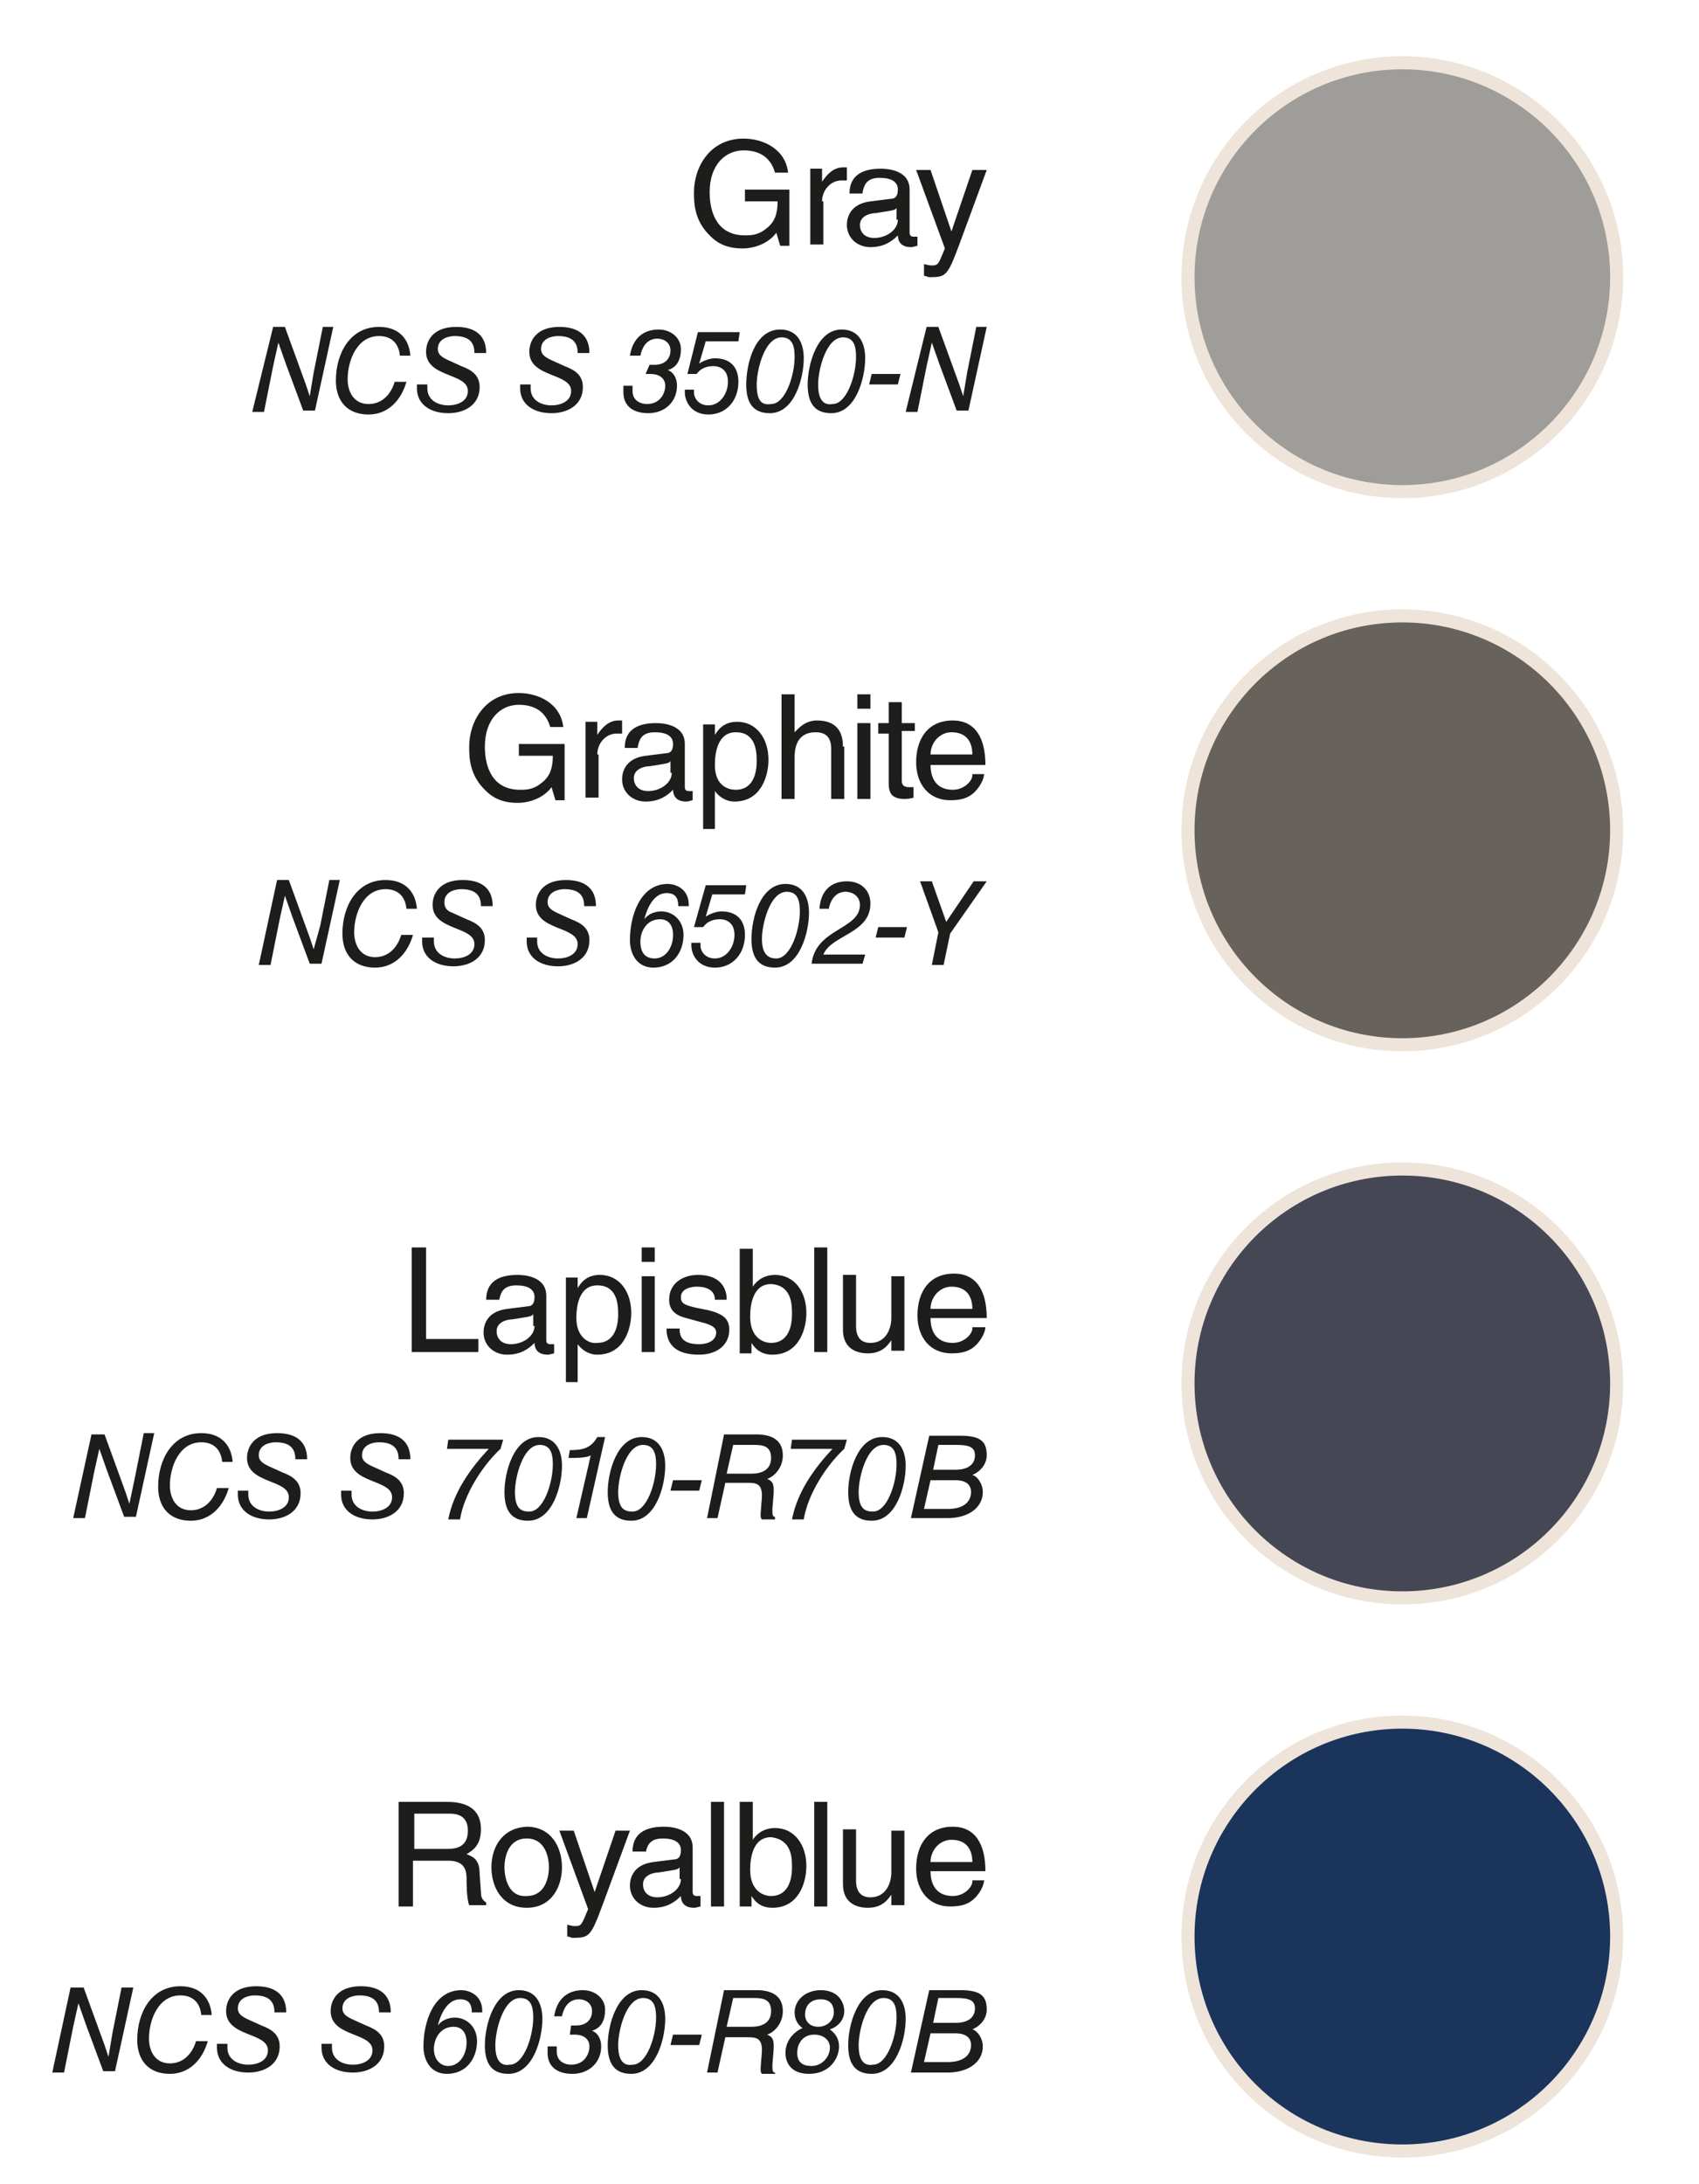
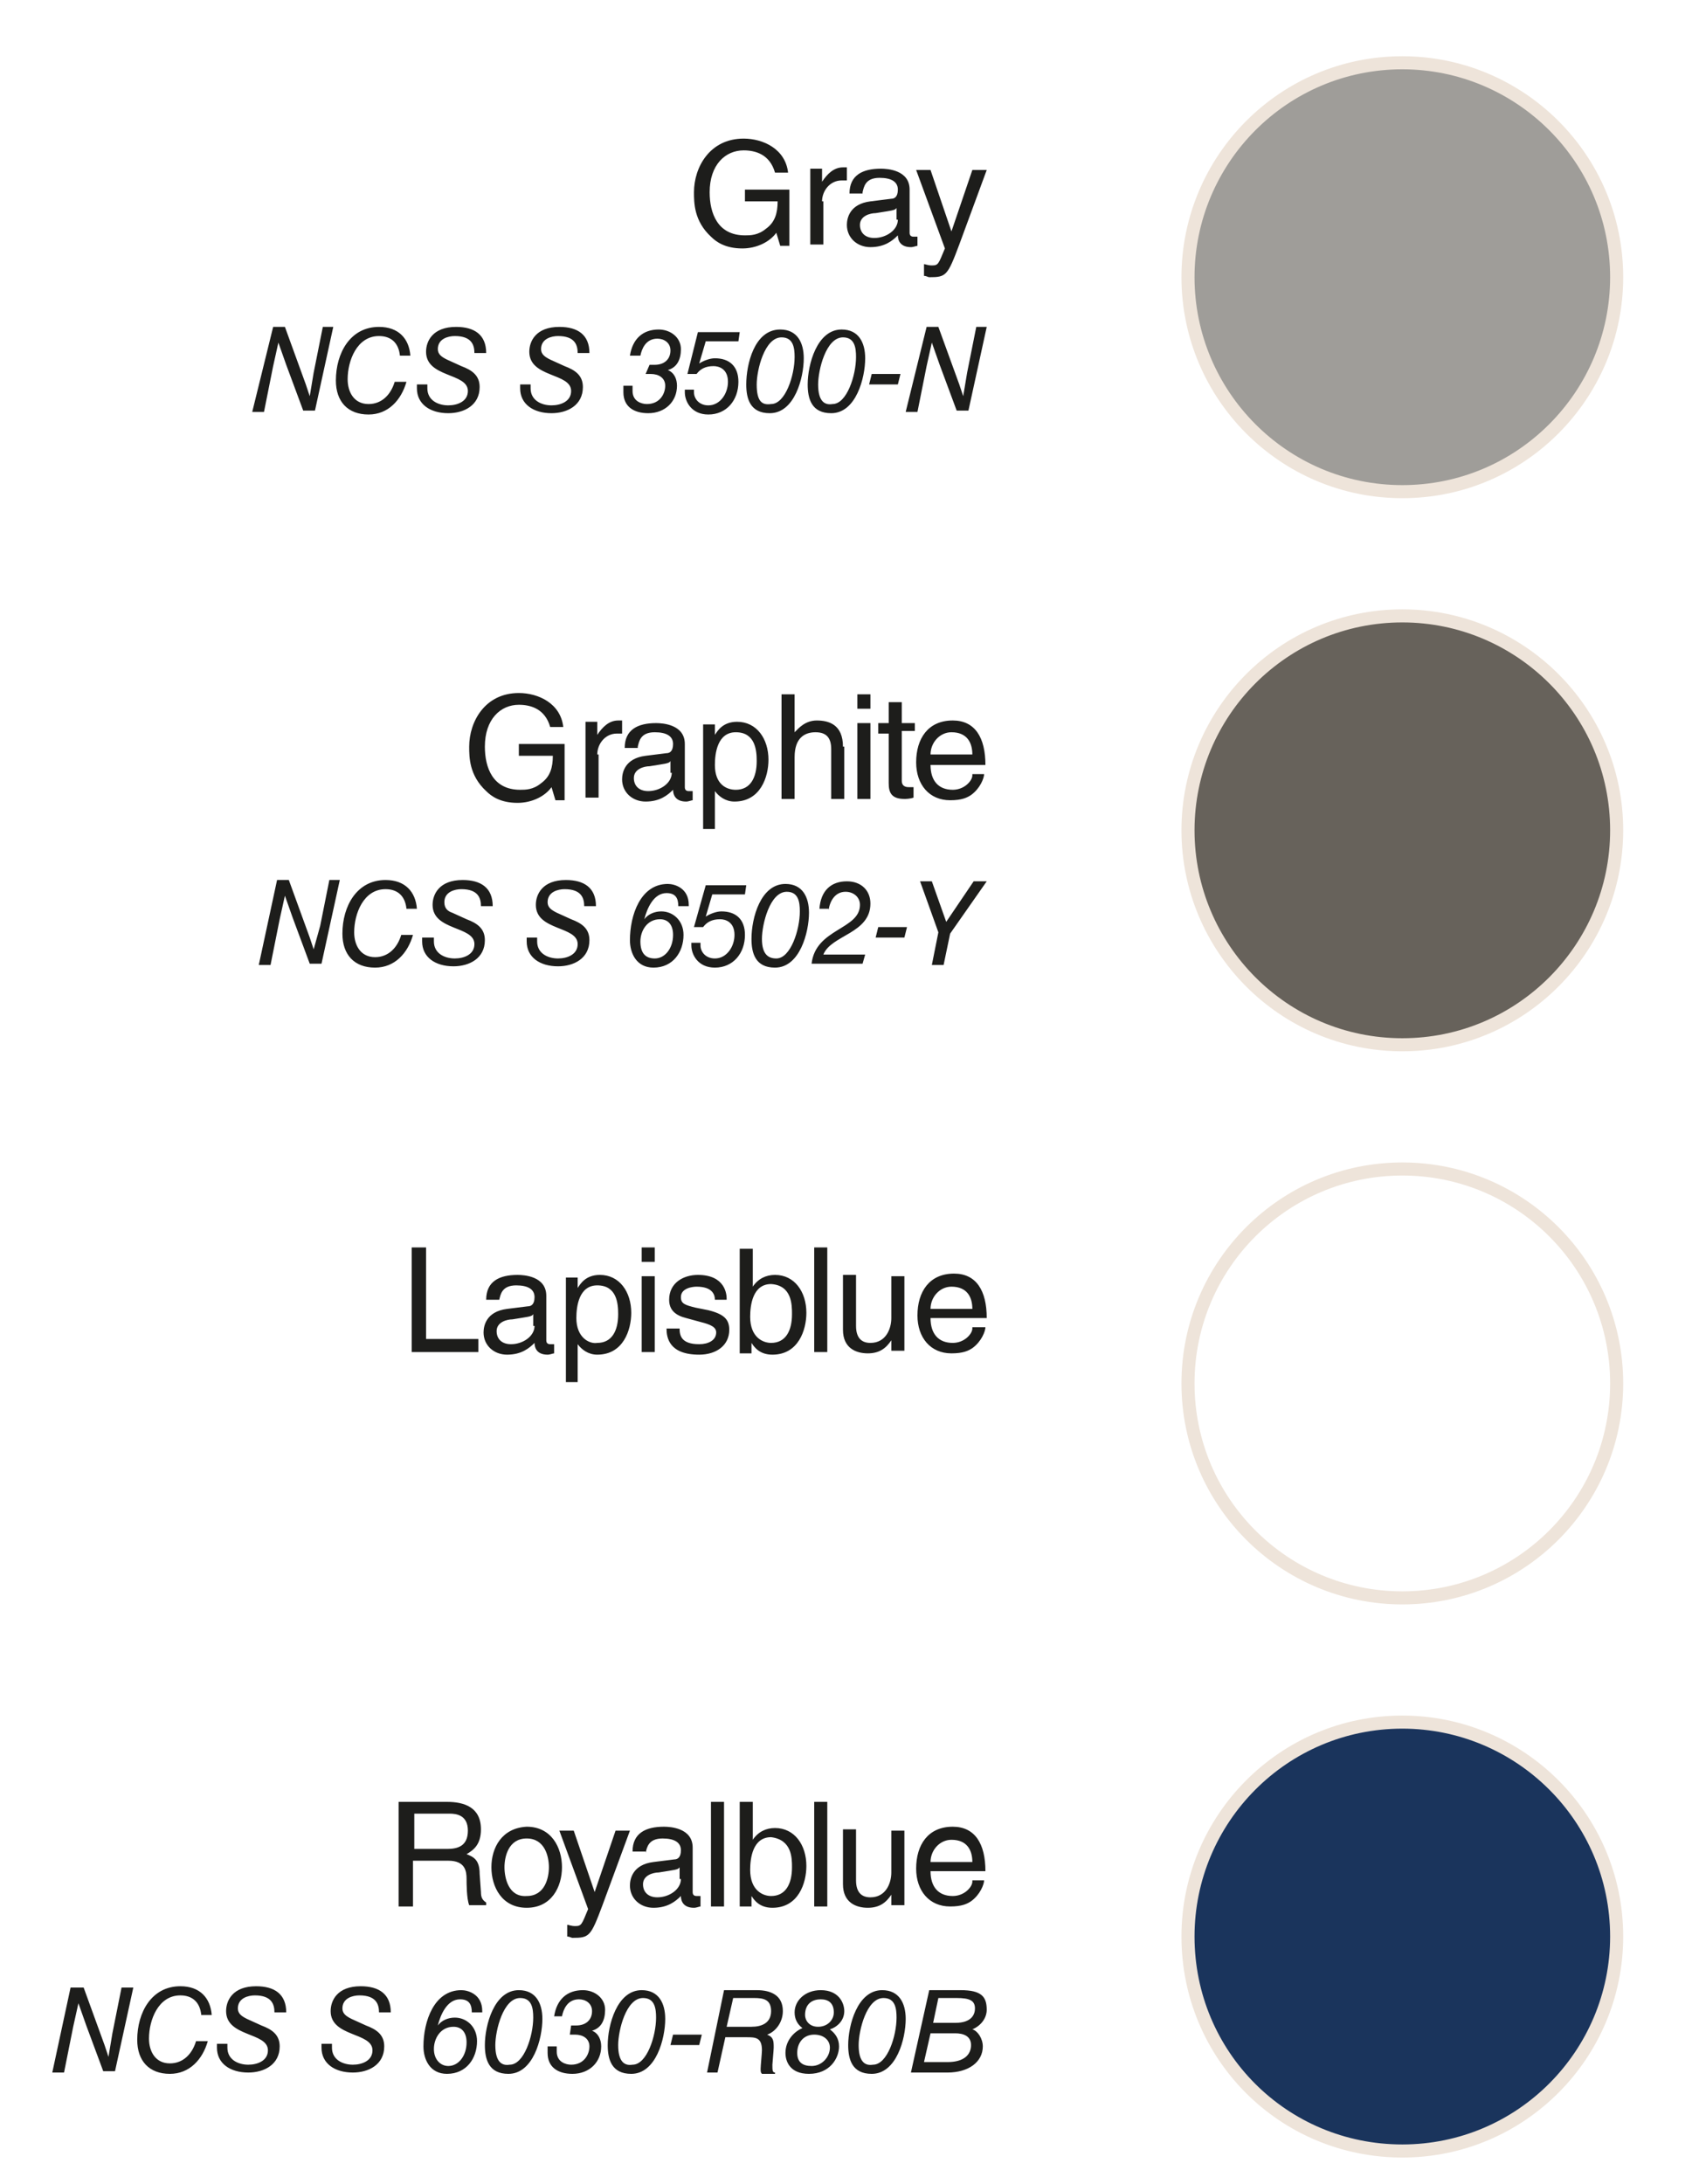
<svg xmlns="http://www.w3.org/2000/svg" version="1.1" id="Capa_1" x="0px" y="0px" viewBox="0 0 130 167" style="enable-background:new 0 0 130 167;" xml:space="preserve">
  <style type="text/css">
	.st0{fill:#1D1D1B;}
	.st1{fill:#9F9D99;}
	.st2{fill:none;stroke:#EEE4DA;}
	.st3{fill:#67625B;}
	.st4{fill:#454755;}
	.st5{fill:#1A345C;}
</style>
  <g>
    <path class="st0" d="M72.8,17.7L72.8,17.7L71.2,13h-1.1l2.2,6c-0.5,1.2-0.5,1.3-1,1.3c-0.3,0-0.5-0.1-0.6-0.1v0.9   c0.2,0,0.3,0.1,0.4,0.1c1.3,0,1.4-0.1,2.3-2.5c0.7-1.9,1.4-3.8,2.1-5.7h-1.1L72.8,17.7z M68.7,16.8c0,0.8-0.9,1.4-1.8,1.4   c-0.7,0-1.1-0.4-1.1-1c0-0.7,0.8-0.9,1.2-0.9c1.2-0.2,1.5-0.2,1.6-0.4V16.8z M66,14.7c0.1-0.4,0.2-1.1,1.3-1.1   c0.9,0,1.4,0.3,1.4,0.9c0,0.6-0.3,0.7-0.5,0.7l-1.6,0.2c-1.6,0.2-1.8,1.3-1.8,1.8c0,1,0.8,1.7,1.8,1.7c1.1,0,1.7-0.5,2.1-0.9   c0,0.4,0.2,0.9,1,0.9c0.2,0,0.4-0.1,0.5-0.1v-0.7c-0.1,0-0.2,0-0.3,0c-0.2,0-0.3-0.1-0.3-0.3v-3.3c0-1.5-1.7-1.6-2.2-1.6   c-1.4,0-2.4,0.5-2.4,1.9H66z M62.9,15.4c0-0.8,0.6-1.6,1.5-1.6h0.4v-1c-0.1,0-0.1,0-0.3,0c-0.7,0-1.2,0.5-1.6,1.1h0v-1H62v5.8h1   V15.4z M57,15.4h2.5c0,0.9-0.2,1.6-0.9,2.1c-0.6,0.5-1.2,0.5-1.6,0.5c-2.1,0-2.7-1.7-2.7-3.3c0-2.1,1.2-3.2,2.6-3.2   c0.9,0,2,0.3,2.4,1.7h1c-0.2-1.8-1.9-2.6-3.4-2.6c-2.6,0-3.8,2.2-3.8,4.1c0,0.8,0,2.2,1.3,3.4c0.4,0.4,1.1,0.9,2.4,0.9   c1.1,0,2.1-0.5,2.6-1.2l0.3,1h0.7v-4.3H57V15.4z" />
    <path class="st0" d="M69.3,31.5h0.9l0.7-3.5l0.2-0.9l0.2-0.9l0.6,1.7l1.3,3.5h0.9l1.4-6.4h-0.8l-0.7,3.5l-0.3,1.8l-0.3-0.9   l-1.6-4.4h-0.9L69.3,31.5z M66.5,29.4h2.2l0.2-0.8h-2.2L66.5,29.4z M62.6,29.4c0-1.1,0.6-3.6,1.9-3.6c0.9,0,1,0.8,1,1.5   c0,1.4-0.7,3.6-1.8,3.6C63.1,31,62.6,30.7,62.6,29.4 M61.8,29.4c0,1.1,0.3,2.2,1.8,2.2c1.9,0,2.6-2.7,2.6-4.2   c0-1.2-0.5-2.2-1.8-2.2C62.5,25.2,61.8,27.9,61.8,29.4 M57.9,29.4c0-1.1,0.6-3.6,1.9-3.6c0.9,0,1,0.8,1,1.5c0,1.4-0.7,3.6-1.8,3.6   C58.3,31,57.9,30.7,57.9,29.4 M57.1,29.4c0,1.1,0.3,2.2,1.8,2.2c1.9,0,2.6-2.7,2.6-4.2c0-1.2-0.5-2.2-1.8-2.2   C57.7,25.2,57.1,27.9,57.1,29.4 M52.6,28.6l0.7,0c0.3-0.4,0.7-0.6,1.3-0.6c0.4,0,1.1,0.2,1.1,1.2c0,0.9-0.6,1.8-1.5,1.8   c-0.7,0-1.1-0.5-1.1-1v-0.2h-0.7V30c0,0.7,0.5,1.7,1.8,1.7c1.4,0,2.3-1.1,2.3-2.5c0-1.2-0.7-1.8-1.8-1.8c-0.4,0-0.9,0.2-1.2,0.4h0   l0.5-1.7h2.5l0.1-0.7h-3.2L52.6,28.6z M49.4,28.6c0.1,0,0.2,0,0.4,0c0.6,0,1.1,0.3,1.1,0.9c0,0.6-0.4,1.4-1.4,1.4   c-0.4,0-1.1-0.2-1.1-1c0-0.2,0-0.3,0-0.4h-0.7c0,0.2,0,0.3,0,0.5c0,1.1,0.8,1.6,1.9,1.6c1.3,0,2.2-0.9,2.2-2.1c0-0.5-0.2-1-0.7-1.2   c0.7-0.2,1-0.8,1-1.6c0-0.9-0.8-1.5-1.7-1.5c-1.2,0-2,0.7-2.2,2h0.8c0.1-0.5,0.4-1.3,1.3-1.3c0.5,0,1,0.3,1,0.9   c0,0.7-0.5,1.1-1.2,1.1c-0.2,0-0.3,0-0.4,0L49.4,28.6z M39.8,29.4c0,0.1,0,0.2,0,0.3c0,1.2,1,1.9,2.4,1.9c1.2,0,2.4-0.6,2.4-2   c0-0.9-0.6-1.3-1.4-1.6l-1.1-0.5c-0.4-0.2-0.7-0.4-0.7-0.8c0-0.8,0.8-1,1.3-1c1.3,0,1.5,0.7,1.5,1.3h0.9c0-1.4-0.9-2-2.3-2   c-1.8,0-2.3,1.1-2.3,1.9c0,2,3.2,1.6,3.2,3c0,0.8-0.8,1.1-1.5,1.1c-0.8,0-1.6-0.4-1.6-1.3c0-0.1,0-0.2,0-0.3H39.8z M31.9,29.4   c0,0.1,0,0.2,0,0.3c0,1.2,1,1.9,2.4,1.9c1.2,0,2.4-0.6,2.4-2c0-0.9-0.6-1.3-1.4-1.6l-1.1-0.5c-0.4-0.2-0.7-0.4-0.7-0.8   c0-0.8,0.8-1,1.3-1c1.3,0,1.5,0.7,1.5,1.3h0.9c0-1.4-0.9-2-2.3-2c-1.8,0-2.3,1.1-2.3,1.9c0,2,3.2,1.6,3.2,3c0,0.8-0.8,1.1-1.5,1.1   c-0.8,0-1.6-0.4-1.6-1.3c0-0.1,0-0.2,0-0.3H31.9z M31.4,27.2c-0.1-1.3-0.9-2.2-2.4-2.2c-2.2,0-3.3,2-3.3,4.1c0,1.6,0.9,2.6,2.5,2.6   c1.5,0,2.5-1.1,2.9-2.5h-0.9c-0.3,1-1,1.7-2,1.7c-1.1,0-1.6-0.9-1.6-1.9c0-1.4,0.7-3.3,2.4-3.3c0.9,0,1.5,0.5,1.6,1.5H31.4z    M19.3,31.5h0.9l0.7-3.5l0.2-0.9l0.2-0.9l0.6,1.7l1.3,3.5h0.9l1.4-6.4h-0.8l-0.7,3.5l-0.3,1.8l-0.3-0.9l-1.6-4.4h-0.9L19.3,31.5z" />
    <path class="st0" d="M71.2,57.7c0-0.9,0.7-1.7,1.6-1.7c1.2,0,1.6,0.8,1.6,1.7H71.2z M74.4,59.3c0,0.4-0.6,1.1-1.5,1.1   c-1.1,0-1.7-0.7-1.7-1.9h4.2c0-2.1-0.8-3.4-2.5-3.4c-1.9,0-2.8,1.4-2.8,3.2c0,1.7,1,2.9,2.6,2.9c0.9,0,1.3-0.2,1.6-0.4   c0.7-0.5,1-1.3,1-1.6H74.4z M70,56.1v-0.8H69v-1.6h-1v1.6h-0.8v0.8H68v3.8c0,0.7,0.2,1.2,1.2,1.2c0.1,0,0.4,0,0.7-0.1v-0.8h-0.3   c-0.2,0-0.6,0-0.6-0.5v-3.8H70z M66.6,53.1h-1v1.1h1V53.1z M66.6,55.3h-1v5.8h1V55.3z M64.5,57.1c0-1.7-1.1-2-2-2   c-0.9,0-1.4,0.6-1.7,0.9h0v-2.9h-1v8h1v-3.2c0-1.5,0.8-1.9,1.6-1.9c0.9,0,1.2,0.5,1.2,1.3v3.8h1V57.1z M53.7,63.4h1v-2.9h0   c0.3,0.4,0.8,0.8,1.5,0.8c2,0,2.6-1.9,2.6-3.2c0-1.6-0.9-2.9-2.4-2.9c-1.1,0-1.5,0.7-1.7,1h0v-0.8h-0.9V63.4z M54.7,58.5   c0-0.9,0.2-2.5,1.6-2.5c1.5,0,1.6,1.4,1.6,2.2c0,1.3-0.5,2.2-1.6,2.2C55.6,60.4,54.7,60,54.7,58.5 M51.4,59.1   c0,0.8-0.9,1.4-1.8,1.4c-0.7,0-1.1-0.4-1.1-1c0-0.7,0.8-0.9,1.2-0.9c1.2-0.2,1.5-0.2,1.6-0.4V59.1z M48.8,57.1   c0.1-0.4,0.2-1.1,1.3-1.1c0.9,0,1.4,0.3,1.4,0.9c0,0.6-0.3,0.7-0.5,0.7l-1.6,0.2c-1.6,0.2-1.8,1.3-1.8,1.8c0,1,0.8,1.7,1.8,1.7   c1.1,0,1.7-0.5,2.1-0.9c0,0.4,0.2,0.9,1,0.9c0.2,0,0.4-0.1,0.5-0.1v-0.7c-0.1,0-0.2,0-0.3,0c-0.2,0-0.3-0.1-0.3-0.3v-3.3   c0-1.5-1.7-1.6-2.2-1.6c-1.4,0-2.4,0.5-2.4,1.9H48.8z M45.7,57.7c0-0.8,0.6-1.6,1.5-1.6h0.4v-1c-0.1,0-0.1,0-0.3,0   c-0.7,0-1.2,0.5-1.6,1.1h0v-1h-0.9v5.8h1V57.7z M39.8,57.8h2.5c0,0.9-0.2,1.6-0.9,2.1c-0.6,0.5-1.2,0.5-1.6,0.5   c-2.1,0-2.7-1.7-2.7-3.3c0-2.1,1.2-3.2,2.6-3.2c0.9,0,2,0.3,2.4,1.7h1c-0.2-1.8-1.9-2.6-3.4-2.6c-2.6,0-3.8,2.2-3.8,4.1   c0,0.8,0,2.2,1.3,3.4c0.4,0.4,1.1,0.9,2.4,0.9c1.1,0,2.1-0.5,2.6-1.2l0.3,1h0.7v-4.3h-3.5V57.8z" />
    <path class="st0" d="M71.8,71.3l-0.5,2.5h0.9l0.5-2.4l2.8-4h-1l-2.1,3.1l-1.1-3.1h-0.9L71.8,71.3z M67,71.7h2.2l0.2-0.8h-2.2   L67,71.7z M63.4,69.6c0.1-0.7,0.5-1.4,1.3-1.4c0.6,0,1.1,0.4,1.1,1c0,1.9-3.4,1.8-3.7,4.5H66l0.2-0.7H63c0.6-1.5,3.6-1.6,3.6-3.9   c0-1-0.7-1.7-1.8-1.7c-1.2,0-2,0.7-2.1,2.1H63.4z M58.3,71.8c0-1.1,0.6-3.6,1.9-3.6c0.9,0,1,0.8,1,1.5c0,1.4-0.7,3.6-1.8,3.6   C58.8,73.3,58.3,73,58.3,71.8 M57.5,71.8c0,1.1,0.3,2.2,1.8,2.2c1.9,0,2.6-2.7,2.6-4.2c0-1.2-0.5-2.2-1.8-2.2   C58.2,67.6,57.5,70.2,57.5,71.8 M53.1,70.9l0.7,0c0.3-0.4,0.7-0.6,1.3-0.6c0.4,0,1.1,0.2,1.1,1.2c0,0.9-0.6,1.8-1.5,1.8   c-0.7,0-1.1-0.5-1.1-1v-0.2h-0.7v0.2c0,0.7,0.5,1.7,1.8,1.7c1.4,0,2.3-1.1,2.3-2.5c0-1.2-0.7-1.8-1.8-1.8c-0.4,0-0.9,0.2-1.2,0.4h0   l0.5-1.7h2.5l0.1-0.7H54L53.1,70.9z M49,72c0-0.8,0.5-1.7,1.5-1.7c0.6,0,1,0.4,1,1.2c0,1-0.6,1.8-1.4,1.8C49.4,73.3,49,72.9,49,72    M48.2,71.9c0,1,0.5,2.1,1.8,2.1c1.5,0,2.3-1.2,2.3-2.5c0-1.1-0.8-1.8-1.7-1.8c-0.5,0-1,0.2-1.3,0.6h0c0.2-0.8,0.7-2,1.7-2   c0.7,0,0.9,0.4,0.9,1h0.8v-0.1c0-1.3-1.1-1.6-1.6-1.6C49,67.6,48.2,70,48.2,71.9 M40.3,71.7c0,0.1,0,0.2,0,0.3c0,1.2,1,1.9,2.4,1.9   c1.2,0,2.4-0.6,2.4-2c0-0.9-0.6-1.3-1.4-1.6l-1.1-0.5c-0.4-0.2-0.7-0.4-0.7-0.8c0-0.8,0.8-1,1.3-1c1.3,0,1.5,0.7,1.5,1.3h0.9   c0-1.4-0.9-2-2.3-2c-1.8,0-2.3,1.1-2.3,1.9c0,2,3.2,1.6,3.2,3c0,0.8-0.8,1.1-1.5,1.1c-0.8,0-1.6-0.4-1.6-1.3c0-0.1,0-0.2,0-0.3   H40.3z M32.3,71.7c0,0.1,0,0.2,0,0.3c0,1.2,1,1.9,2.4,1.9c1.2,0,2.4-0.6,2.4-2c0-0.9-0.6-1.3-1.4-1.6l-1.1-0.5   C34.3,69.7,34,69.5,34,69c0-0.8,0.8-1,1.3-1c1.3,0,1.5,0.7,1.5,1.3h0.9c0-1.4-0.9-2-2.3-2c-1.8,0-2.3,1.1-2.3,1.9   c0,2,3.2,1.6,3.2,3c0,0.8-0.8,1.1-1.5,1.1c-0.8,0-1.6-0.4-1.6-1.3c0-0.1,0-0.2,0-0.3H32.3z M31.9,69.5c-0.1-1.3-0.9-2.2-2.4-2.2   c-2.2,0-3.3,2-3.3,4.1c0,1.6,0.9,2.6,2.5,2.6c1.5,0,2.5-1.1,2.9-2.5h-0.9c-0.3,1-1,1.7-2,1.7c-1.1,0-1.6-0.9-1.6-1.9   c0-1.4,0.7-3.3,2.4-3.3c0.9,0,1.5,0.5,1.6,1.5H31.9z M19.8,73.8h0.9l0.7-3.5l0.2-0.9l0.2-0.9l0.6,1.7l1.3,3.5h0.9l1.4-6.4h-0.8   l-0.7,3.5L24,72.6l-0.3-0.9l-1.6-4.4h-0.9L19.8,73.8z" />
    <path class="st0" d="M71.2,100.1c0-0.9,0.7-1.7,1.6-1.7c1.2,0,1.6,0.8,1.6,1.7H71.2z M74.4,101.6c0,0.4-0.6,1.1-1.5,1.1   c-1.1,0-1.7-0.7-1.7-1.9h4.3c0-2.1-0.8-3.4-2.5-3.4c-1.9,0-2.8,1.4-2.8,3.2c0,1.7,1,2.9,2.6,2.9c0.9,0,1.3-0.2,1.6-0.4   c0.7-0.5,1-1.3,1-1.6H74.4z M69.2,103.4v-5.8h-1v3.2c0,0.8-0.4,1.9-1.6,1.9c-0.6,0-1.1-0.3-1.1-1.3v-3.9h-1v4.2   c0,1.4,1,1.8,1.9,1.8c0.9,0,1.4-0.4,1.8-1l0,0v0.8H69.2z M63.3,95.4h-1v8h1V95.4z M60.6,100.5c0,1.3-0.5,2.2-1.6,2.2   c-0.6,0-1.6-0.4-1.6-2c0-0.9,0.2-2.5,1.6-2.5C60.6,98.3,60.6,99.8,60.6,100.5 M57.5,103.4v-0.7h0c0.2,0.3,0.6,0.9,1.6,0.9   c2,0,2.6-1.9,2.6-3.2c0-1.6-0.9-2.9-2.4-2.9c-0.7,0-1.3,0.3-1.7,0.9h0v-2.9h-1v8H57.5z M55.6,99.3c0-0.3-0.1-1.8-2.2-1.8   c-1.1,0-2.2,0.6-2.2,1.9c0,0.8,0.5,1.2,1.3,1.4l1.1,0.3c0.8,0.2,1.2,0.4,1.2,0.8c0,0.6-0.6,0.9-1.3,0.9c-1.4,0-1.5-0.7-1.5-1.2H51   c0,0.7,0.2,2,2.5,2c1.3,0,2.3-0.7,2.3-1.9c0-0.8-0.4-1.2-1.6-1.5l-1-0.2c-0.8-0.2-1.1-0.3-1.1-0.8c0-0.7,0.9-0.8,1.2-0.8   c1.2,0,1.4,0.6,1.4,1H55.6z M50.1,95.4h-1v1.1h1V95.4z M50.1,97.6h-1v5.8h1V97.6z M43.2,105.7h1v-2.9h0c0.3,0.4,0.8,0.8,1.5,0.8   c2,0,2.6-1.9,2.6-3.2c0-1.6-0.9-2.9-2.4-2.9c-1.1,0-1.5,0.7-1.7,1h0v-0.8h-0.9V105.7z M44.1,100.8c0-0.9,0.2-2.5,1.6-2.5   c1.5,0,1.6,1.4,1.6,2.2c0,1.3-0.5,2.2-1.6,2.2C45.1,102.8,44.1,102.3,44.1,100.8 M40.9,101.4c0,0.8-0.9,1.4-1.8,1.4   c-0.7,0-1.1-0.4-1.1-1c0-0.7,0.8-0.9,1.2-0.9c1.2-0.2,1.5-0.2,1.6-0.4V101.4z M38.2,99.4c0.1-0.4,0.2-1.1,1.3-1.1   c0.9,0,1.4,0.3,1.4,0.9c0,0.6-0.3,0.7-0.5,0.7l-1.6,0.2c-1.6,0.2-1.8,1.3-1.8,1.8c0,1,0.8,1.7,1.8,1.7c1.1,0,1.7-0.5,2.1-0.9   c0,0.4,0.2,0.9,1,0.9c0.2,0,0.4-0.1,0.5-0.1v-0.7c-0.1,0-0.2,0-0.3,0c-0.2,0-0.3-0.1-0.3-0.3v-3.4c0-1.5-1.7-1.6-2.2-1.6   c-1.4,0-2.4,0.5-2.4,1.9H38.2z M32.6,95.4h-1.1v8h5.1v-1h-4V95.4z" />
-     <path class="st0" d="M71.8,110.5h1.4c1,0,1.4,0.2,1.4,0.8c0,0.4-0.2,1.1-1.5,1.1h-1.7L71.8,110.5z M71.2,113.2h1.9   c0.6,0,1.2,0.2,1.2,0.9c0,0.7-0.5,1.3-1.8,1.3h-1.8L71.2,113.2z M69.7,116.1h2.8c1.6,0,2.7-0.8,2.7-2c0-0.6-0.4-1.2-0.8-1.3v0   c0.7-0.3,1.1-0.9,1.1-1.5c0-1-0.4-1.5-2-1.5h-2.4L69.7,116.1z M65.7,114.1c0-1.1,0.6-3.6,1.9-3.6c0.9,0,1,0.8,1,1.5   c0,1.4-0.7,3.6-1.8,3.6C66.2,115.6,65.7,115.4,65.7,114.1 M64.9,114.1c0,1.1,0.3,2.2,1.8,2.2c1.9,0,2.6-2.7,2.6-4.2   c0-1.2-0.5-2.2-1.8-2.2C65.6,109.9,64.9,112.6,64.9,114.1 M60.5,110.8h3.2c-1.4,1.5-2.7,3.3-3.1,5.4h0.9c0.3-1.9,1.7-4.1,3.1-5.4   l0.2-0.7h-4.2L60.5,110.8z M55.6,112.7l0.5-2.2h1.6c0.7,0,1.3,0.1,1.3,1c0,0.9-0.7,1.2-1.5,1.2H55.6z M54.1,116.1h0.8l0.6-2.7h1.6   c0.7,0,1.2,0,1.2,1c0,0.2-0.1,1.2-0.1,1.4c0,0.2,0,0.3,0.1,0.4h1V116c-0.2,0-0.2-0.2-0.2-0.6c0-0.1,0.1-1.1,0.1-1.3   c0-0.5,0-0.8-0.5-1c0.6-0.2,1.2-0.9,1.2-1.8c0-1.2-0.9-1.6-2-1.6h-2.5L54.1,116.1z M51.3,114h2.2l0.2-0.8h-2.2L51.3,114z    M47.3,114.1c0-1.1,0.6-3.6,1.9-3.6c0.9,0,1,0.8,1,1.5c0,1.4-0.7,3.6-1.8,3.6C47.8,115.6,47.3,115.4,47.3,114.1 M46.5,114.1   c0,1.1,0.3,2.2,1.8,2.2c1.9,0,2.6-2.7,2.6-4.2c0-1.2-0.5-2.2-1.8-2.2C47.2,109.9,46.5,112.6,46.5,114.1 M44.1,116.1h0.8l1.4-6.2   h-0.6c-0.5,0.9-1.2,1-2.1,1l-0.1,0.6c0.5,0,1.4,0,1.7-0.2L44.1,116.1z M39.4,114.1c0-1.1,0.6-3.6,1.9-3.6c0.9,0,1,0.8,1,1.5   c0,1.4-0.7,3.6-1.8,3.6C39.9,115.6,39.4,115.4,39.4,114.1 M38.6,114.1c0,1.1,0.3,2.2,1.8,2.2c1.9,0,2.6-2.7,2.6-4.2   c0-1.2-0.5-2.2-1.8-2.2C39.3,109.9,38.6,112.6,38.6,114.1 M34.2,110.8h3.2c-1.4,1.5-2.7,3.3-3.1,5.4h0.9c0.3-1.9,1.7-4.1,3.1-5.4   l0.2-0.7h-4.2L34.2,110.8z M26.1,114c0,0.1,0,0.2,0,0.3c0,1.2,1,1.9,2.4,1.9c1.2,0,2.4-0.6,2.4-2c0-0.9-0.6-1.3-1.4-1.6l-1.1-0.5   c-0.4-0.2-0.7-0.4-0.7-0.8c0-0.8,0.8-1,1.3-1c1.3,0,1.5,0.7,1.5,1.3h0.9c0-1.4-0.9-2-2.3-2c-1.8,0-2.3,1.1-2.3,1.9   c0,2,3.2,1.6,3.2,3c0,0.8-0.8,1.1-1.5,1.1c-0.8,0-1.6-0.4-1.6-1.3c0-0.1,0-0.2,0-0.3H26.1z M18.2,114c0,0.1,0,0.2,0,0.3   c0,1.2,1,1.9,2.4,1.9c1.2,0,2.4-0.6,2.4-2c0-0.9-0.6-1.3-1.4-1.6l-1.1-0.5c-0.4-0.2-0.7-0.4-0.7-0.8c0-0.8,0.8-1,1.3-1   c1.3,0,1.5,0.7,1.5,1.3h0.9c0-1.4-0.9-2-2.3-2c-1.8,0-2.3,1.1-2.3,1.9c0,2,3.2,1.6,3.2,3c0,0.8-0.8,1.1-1.5,1.1   c-0.8,0-1.6-0.4-1.6-1.3c0-0.1,0-0.2,0-0.3H18.2z M17.8,111.8c-0.1-1.3-0.9-2.2-2.4-2.2c-2.2,0-3.3,2-3.3,4.1   c0,1.6,0.9,2.6,2.5,2.6c1.5,0,2.5-1.1,2.9-2.5h-0.9c-0.3,1-1,1.7-2,1.7c-1.1,0-1.6-0.9-1.6-1.9c0-1.4,0.7-3.3,2.4-3.3   c0.9,0,1.5,0.5,1.6,1.5H17.8z M5.6,116.1h0.9l0.7-3.5l0.2-0.9l0.2-0.9l0.6,1.7l1.3,3.5h0.9l1.4-6.4h-0.8l-0.7,3.5L9.9,115l-0.3-0.9   l-1.6-4.4H7L5.6,116.1z" />
    <path class="st0" d="M71.2,142.4c0-0.9,0.7-1.7,1.6-1.7c1.2,0,1.6,0.8,1.6,1.7H71.2z M74.4,143.9c0,0.4-0.6,1.1-1.5,1.1   c-1.1,0-1.7-0.7-1.7-1.9h4.2c0-2.1-0.8-3.4-2.5-3.4c-1.9,0-2.8,1.4-2.8,3.2c0,1.7,1,2.9,2.6,2.9c0.9,0,1.3-0.2,1.6-0.4   c0.7-0.5,1-1.3,1-1.6H74.4z M69.2,145.8v-5.8h-1v3.2c0,0.8-0.4,1.9-1.6,1.9c-0.6,0-1.1-0.3-1.1-1.3v-3.9h-1v4.2   c0,1.4,1,1.8,1.9,1.8c0.9,0,1.4-0.4,1.8-1l0,0v0.8H69.2z M63.3,137.8h-1v8h1V137.8z M60.6,142.8c0,1.3-0.5,2.2-1.6,2.2   c-0.6,0-1.6-0.4-1.6-2c0-0.9,0.2-2.5,1.6-2.5C60.6,140.7,60.6,142.1,60.6,142.8 M57.5,145.8V145h0c0.2,0.3,0.6,0.9,1.6,0.9   c2,0,2.6-1.9,2.6-3.2c0-1.6-0.9-2.9-2.4-2.9c-0.7,0-1.3,0.3-1.7,0.9h0v-2.9h-1v8H57.5z M55.4,137.8h-1v8h1V137.8z M52.1,143.7   c0,0.8-0.9,1.4-1.8,1.4c-0.7,0-1.1-0.4-1.1-1c0-0.7,0.8-0.9,1.2-0.9c1.2-0.2,1.5-0.2,1.6-0.4V143.7z M49.4,141.7   c0.1-0.4,0.2-1.1,1.3-1.1c0.9,0,1.4,0.3,1.4,0.9c0,0.6-0.3,0.7-0.5,0.7l-1.6,0.2c-1.6,0.2-1.8,1.3-1.8,1.8c0,1,0.8,1.7,1.8,1.7   c1.1,0,1.7-0.5,2.1-0.9c0,0.4,0.2,0.9,1,0.9c0.2,0,0.4-0.1,0.5-0.1V145c-0.1,0-0.2,0-0.3,0c-0.2,0-0.3-0.1-0.3-0.3v-3.4   c0-1.5-1.7-1.6-2.2-1.6c-1.4,0-2.4,0.5-2.4,1.9H49.4z M45.5,144.7L45.5,144.7l-1.6-4.7h-1.1l2.2,6c-0.5,1.2-0.5,1.3-1,1.3   c-0.3,0-0.5-0.1-0.6-0.1v0.9c0.2,0,0.3,0.1,0.4,0.1c1.3,0,1.4-0.1,2.3-2.5c0.7-1.9,1.4-3.8,2.1-5.7h-1.1L45.5,144.7z M38.6,142.8   c0-0.8,0.3-2.2,1.7-2.2c1.4,0,1.7,1.4,1.7,2.2c0,0.8-0.3,2.2-1.7,2.2C38.9,145.1,38.6,143.6,38.6,142.8 M37.6,142.8   c0,1.5,0.8,3.1,2.7,3.1c1.9,0,2.7-1.6,2.7-3.1c0-1.5-0.8-3.1-2.7-3.1C38.4,139.8,37.6,141.3,37.6,142.8 M31.7,138.7h2.7   c0.5,0,1.4,0.1,1.4,1.3c0,1.2-0.8,1.4-1.6,1.4h-2.5V138.7z M31.7,142.3h2.6c1.3,0,1.4,0.8,1.4,1.4c0,0.3,0,1.5,0.2,2h1.3v-0.2   c-0.3-0.2-0.4-0.4-0.4-0.8l-0.1-1.4c0-1.1-0.5-1.3-1-1.5c0.5-0.3,1.1-0.7,1.1-1.9c0-1.7-1.3-2.1-2.6-2.1h-3.7v8h1.1V142.3z" />
    <path class="st0" d="M71.8,152.8h1.4c1,0,1.4,0.2,1.4,0.8c0,0.4-0.2,1.1-1.5,1.1h-1.7L71.8,152.8z M71.2,155.5h1.9   c0.6,0,1.2,0.2,1.2,0.9c0,0.7-0.5,1.3-1.8,1.3h-1.8L71.2,155.5z M69.7,158.5h2.8c1.6,0,2.7-0.8,2.7-2c0-0.6-0.4-1.2-0.8-1.3v0   c0.7-0.3,1.1-0.9,1.1-1.5c0-1-0.4-1.5-2-1.5h-2.4L69.7,158.5z M65.7,156.4c0-1.1,0.6-3.6,1.9-3.6c0.9,0,1,0.8,1,1.5   c0,1.4-0.7,3.6-1.8,3.6C66.2,158,65.7,157.7,65.7,156.4 M64.9,156.4c0,1.1,0.3,2.2,1.8,2.2c1.9,0,2.6-2.7,2.6-4.2   c0-1.2-0.5-2.2-1.8-2.2C65.6,152.2,64.9,154.9,64.9,156.4 M62.1,158c-0.7,0-1.1-0.3-1.1-1c0-0.8,0.5-1.4,1.3-1.4   c0.7,0,1.2,0.4,1.2,1C63.5,157.3,62.9,158,62.1,158 M64.6,153.8c0-0.6-0.4-1.6-1.8-1.6c-1.2,0-2,0.8-2,1.7c0,0.5,0.2,0.9,0.6,1.2   c-0.7,0.3-1.3,1-1.3,1.9c0,0.6,0.3,1.6,1.8,1.6c1.6,0,2.3-1.2,2.3-2.1c0-0.6-0.3-1-0.7-1.3C64.1,155,64.6,154.5,64.6,153.8    M62.8,152.9c0.6,0,1,0.3,1,1c0,0.6-0.5,1.1-1.2,1.1c-0.7,0-1-0.5-1-0.9C61.6,153.2,62.2,152.9,62.8,152.9 M55.6,155l0.5-2.2h1.6   c0.7,0,1.3,0.1,1.3,1c0,0.9-0.7,1.2-1.5,1.2H55.6z M54.1,158.5h0.8l0.6-2.7h1.6c0.7,0,1.2,0,1.2,1c0,0.2-0.1,1.2-0.1,1.4   c0,0.2,0,0.3,0.1,0.4h1v-0.1c-0.2,0-0.2-0.2-0.2-0.6c0-0.1,0.1-1.1,0.1-1.3c0-0.5,0-0.8-0.5-1c0.6-0.2,1.2-0.9,1.2-1.8   c0-1.2-0.9-1.6-2-1.6h-2.5L54.1,158.5z M51.3,156.4h2.2l0.2-0.8h-2.2L51.3,156.4z M47.3,156.4c0-1.1,0.6-3.6,1.9-3.6   c0.9,0,1,0.8,1,1.5c0,1.4-0.7,3.6-1.8,3.6C47.8,158,47.3,157.7,47.3,156.4 M46.5,156.4c0,1.1,0.3,2.2,1.8,2.2   c1.9,0,2.6-2.7,2.6-4.2c0-1.2-0.5-2.2-1.8-2.2C47.2,152.2,46.5,154.9,46.5,156.4 M43.6,155.6c0.1,0,0.2,0,0.4,0   c0.6,0,1.1,0.3,1.1,0.9c0,0.6-0.4,1.4-1.4,1.4c-0.4,0-1.1-0.2-1.1-1c0-0.2,0-0.3,0-0.4h-0.7c0,0.2,0,0.3,0,0.5   c0,1.1,0.8,1.6,1.9,1.6c1.3,0,2.2-0.9,2.2-2.1c0-0.5-0.2-1-0.7-1.2c0.7-0.2,1-0.8,1-1.6c0-0.9-0.8-1.5-1.7-1.5c-1.2,0-2,0.7-2.2,2   H43c0.1-0.5,0.4-1.3,1.3-1.3c0.5,0,1,0.3,1,0.9c0,0.7-0.5,1.1-1.2,1.1c-0.2,0-0.3,0-0.4,0L43.6,155.6z M37.9,156.4   c0-1.1,0.6-3.6,1.9-3.6c0.9,0,1,0.8,1,1.5c0,1.4-0.7,3.6-1.8,3.6C38.4,158,37.9,157.7,37.9,156.4 M37.1,156.4   c0,1.1,0.3,2.2,1.8,2.2c1.9,0,2.6-2.7,2.6-4.2c0-1.2-0.5-2.2-1.8-2.2C37.8,152.2,37.1,154.9,37.1,156.4 M33.2,156.7   c0-0.8,0.5-1.7,1.5-1.7c0.6,0,1,0.4,1,1.2c0,1-0.6,1.8-1.4,1.8C33.7,158,33.2,157.5,33.2,156.7 M32.4,156.5c0,1,0.5,2.1,1.8,2.1   c1.5,0,2.3-1.2,2.3-2.5c0-1.1-0.8-1.8-1.7-1.8c-0.5,0-1,0.2-1.3,0.6h0c0.2-0.8,0.7-2,1.7-2c0.7,0,0.9,0.4,0.9,1h0.8v-0.1   c0-1.3-1.1-1.6-1.6-1.6C33.2,152.2,32.4,154.6,32.4,156.5 M24.6,156.3c0,0.1,0,0.2,0,0.3c0,1.2,1,1.9,2.4,1.9c1.2,0,2.4-0.6,2.4-2   c0-0.9-0.6-1.3-1.4-1.6l-1.1-0.5c-0.4-0.2-0.7-0.4-0.7-0.8c0-0.8,0.8-1,1.3-1c1.3,0,1.5,0.7,1.5,1.3h0.9c0-1.4-0.9-2-2.3-2   c-1.8,0-2.3,1.1-2.3,1.9c0,2,3.2,1.6,3.2,3c0,0.8-0.8,1.1-1.5,1.1c-0.8,0-1.6-0.4-1.6-1.3c0-0.1,0-0.2,0-0.3H24.6z M16.6,156.3   c0,0.1,0,0.2,0,0.3c0,1.2,1,1.9,2.4,1.9c1.2,0,2.4-0.6,2.4-2c0-0.9-0.6-1.3-1.4-1.6l-1.1-0.5c-0.4-0.2-0.7-0.4-0.7-0.8   c0-0.8,0.8-1,1.3-1c1.3,0,1.5,0.7,1.5,1.3h0.9c0-1.4-0.9-2-2.3-2c-1.8,0-2.3,1.1-2.3,1.9c0,2,3.2,1.6,3.2,3c0,0.8-0.8,1.1-1.5,1.1   c-0.8,0-1.6-0.4-1.6-1.3c0-0.1,0-0.2,0-0.3H16.6z M16.2,154.1c-0.1-1.3-0.9-2.2-2.4-2.2c-2.2,0-3.3,2-3.3,4.1   c0,1.6,0.9,2.6,2.5,2.6c1.5,0,2.5-1.1,2.9-2.5H15c-0.3,1-1,1.7-2,1.7c-1.1,0-1.6-0.9-1.6-1.9c0-1.4,0.7-3.3,2.4-3.3   c0.9,0,1.5,0.5,1.6,1.5H16.2z M4,158.5h0.9l0.7-3.5l0.2-0.9l0.2-0.9l0.6,1.7l1.3,3.5h0.9l1.4-6.4H9.3l-0.7,3.5l-0.3,1.8L8,156.4   l-1.6-4.4H5.4L4,158.5z" />
    <path class="st1" d="M107.3,37.6c9.1,0,16.4-7.4,16.4-16.4c0-9.1-7.4-16.4-16.4-16.4c-9.1,0-16.4,7.4-16.4,16.4   C90.9,30.2,98.2,37.6,107.3,37.6" />
    <path class="st2" d="M107.3,37.6c9.1,0,16.4-7.4,16.4-16.4c0-9.1-7.4-16.4-16.4-16.4c-9.1,0-16.4,7.4-16.4,16.4   C90.9,30.2,98.2,37.6,107.3,37.6z" />
    <path class="st3" d="M107.3,79.9c9.1,0,16.4-7.4,16.4-16.4c0-9.1-7.4-16.4-16.4-16.4c-9.1,0-16.4,7.4-16.4,16.4   C90.9,72.5,98.2,79.9,107.3,79.9" />
    <path class="st2" d="M107.3,79.9c9.1,0,16.4-7.4,16.4-16.4c0-9.1-7.4-16.4-16.4-16.4c-9.1,0-16.4,7.4-16.4,16.4   C90.9,72.5,98.2,79.9,107.3,79.9z" />
-     <path class="st4" d="M107.3,122.2c9.1,0,16.4-7.4,16.4-16.4c0-9.1-7.4-16.4-16.4-16.4c-9.1,0-16.4,7.4-16.4,16.4   C90.9,114.9,98.2,122.2,107.3,122.2" />
    <circle class="st2" cx="107.3" cy="105.8" r="16.4" />
    <path class="st5" d="M107.3,164.5c9.1,0,16.4-7.4,16.4-16.4c0-9.1-7.4-16.4-16.4-16.4c-9.1,0-16.4,7.4-16.4,16.4   C90.9,157.2,98.2,164.5,107.3,164.5" />
    <path class="st2" d="M107.3,164.5c9.1,0,16.4-7.4,16.4-16.4c0-9.1-7.4-16.4-16.4-16.4c-9.1,0-16.4,7.4-16.4,16.4   C90.9,157.2,98.2,164.5,107.3,164.5z" />
  </g>
</svg>